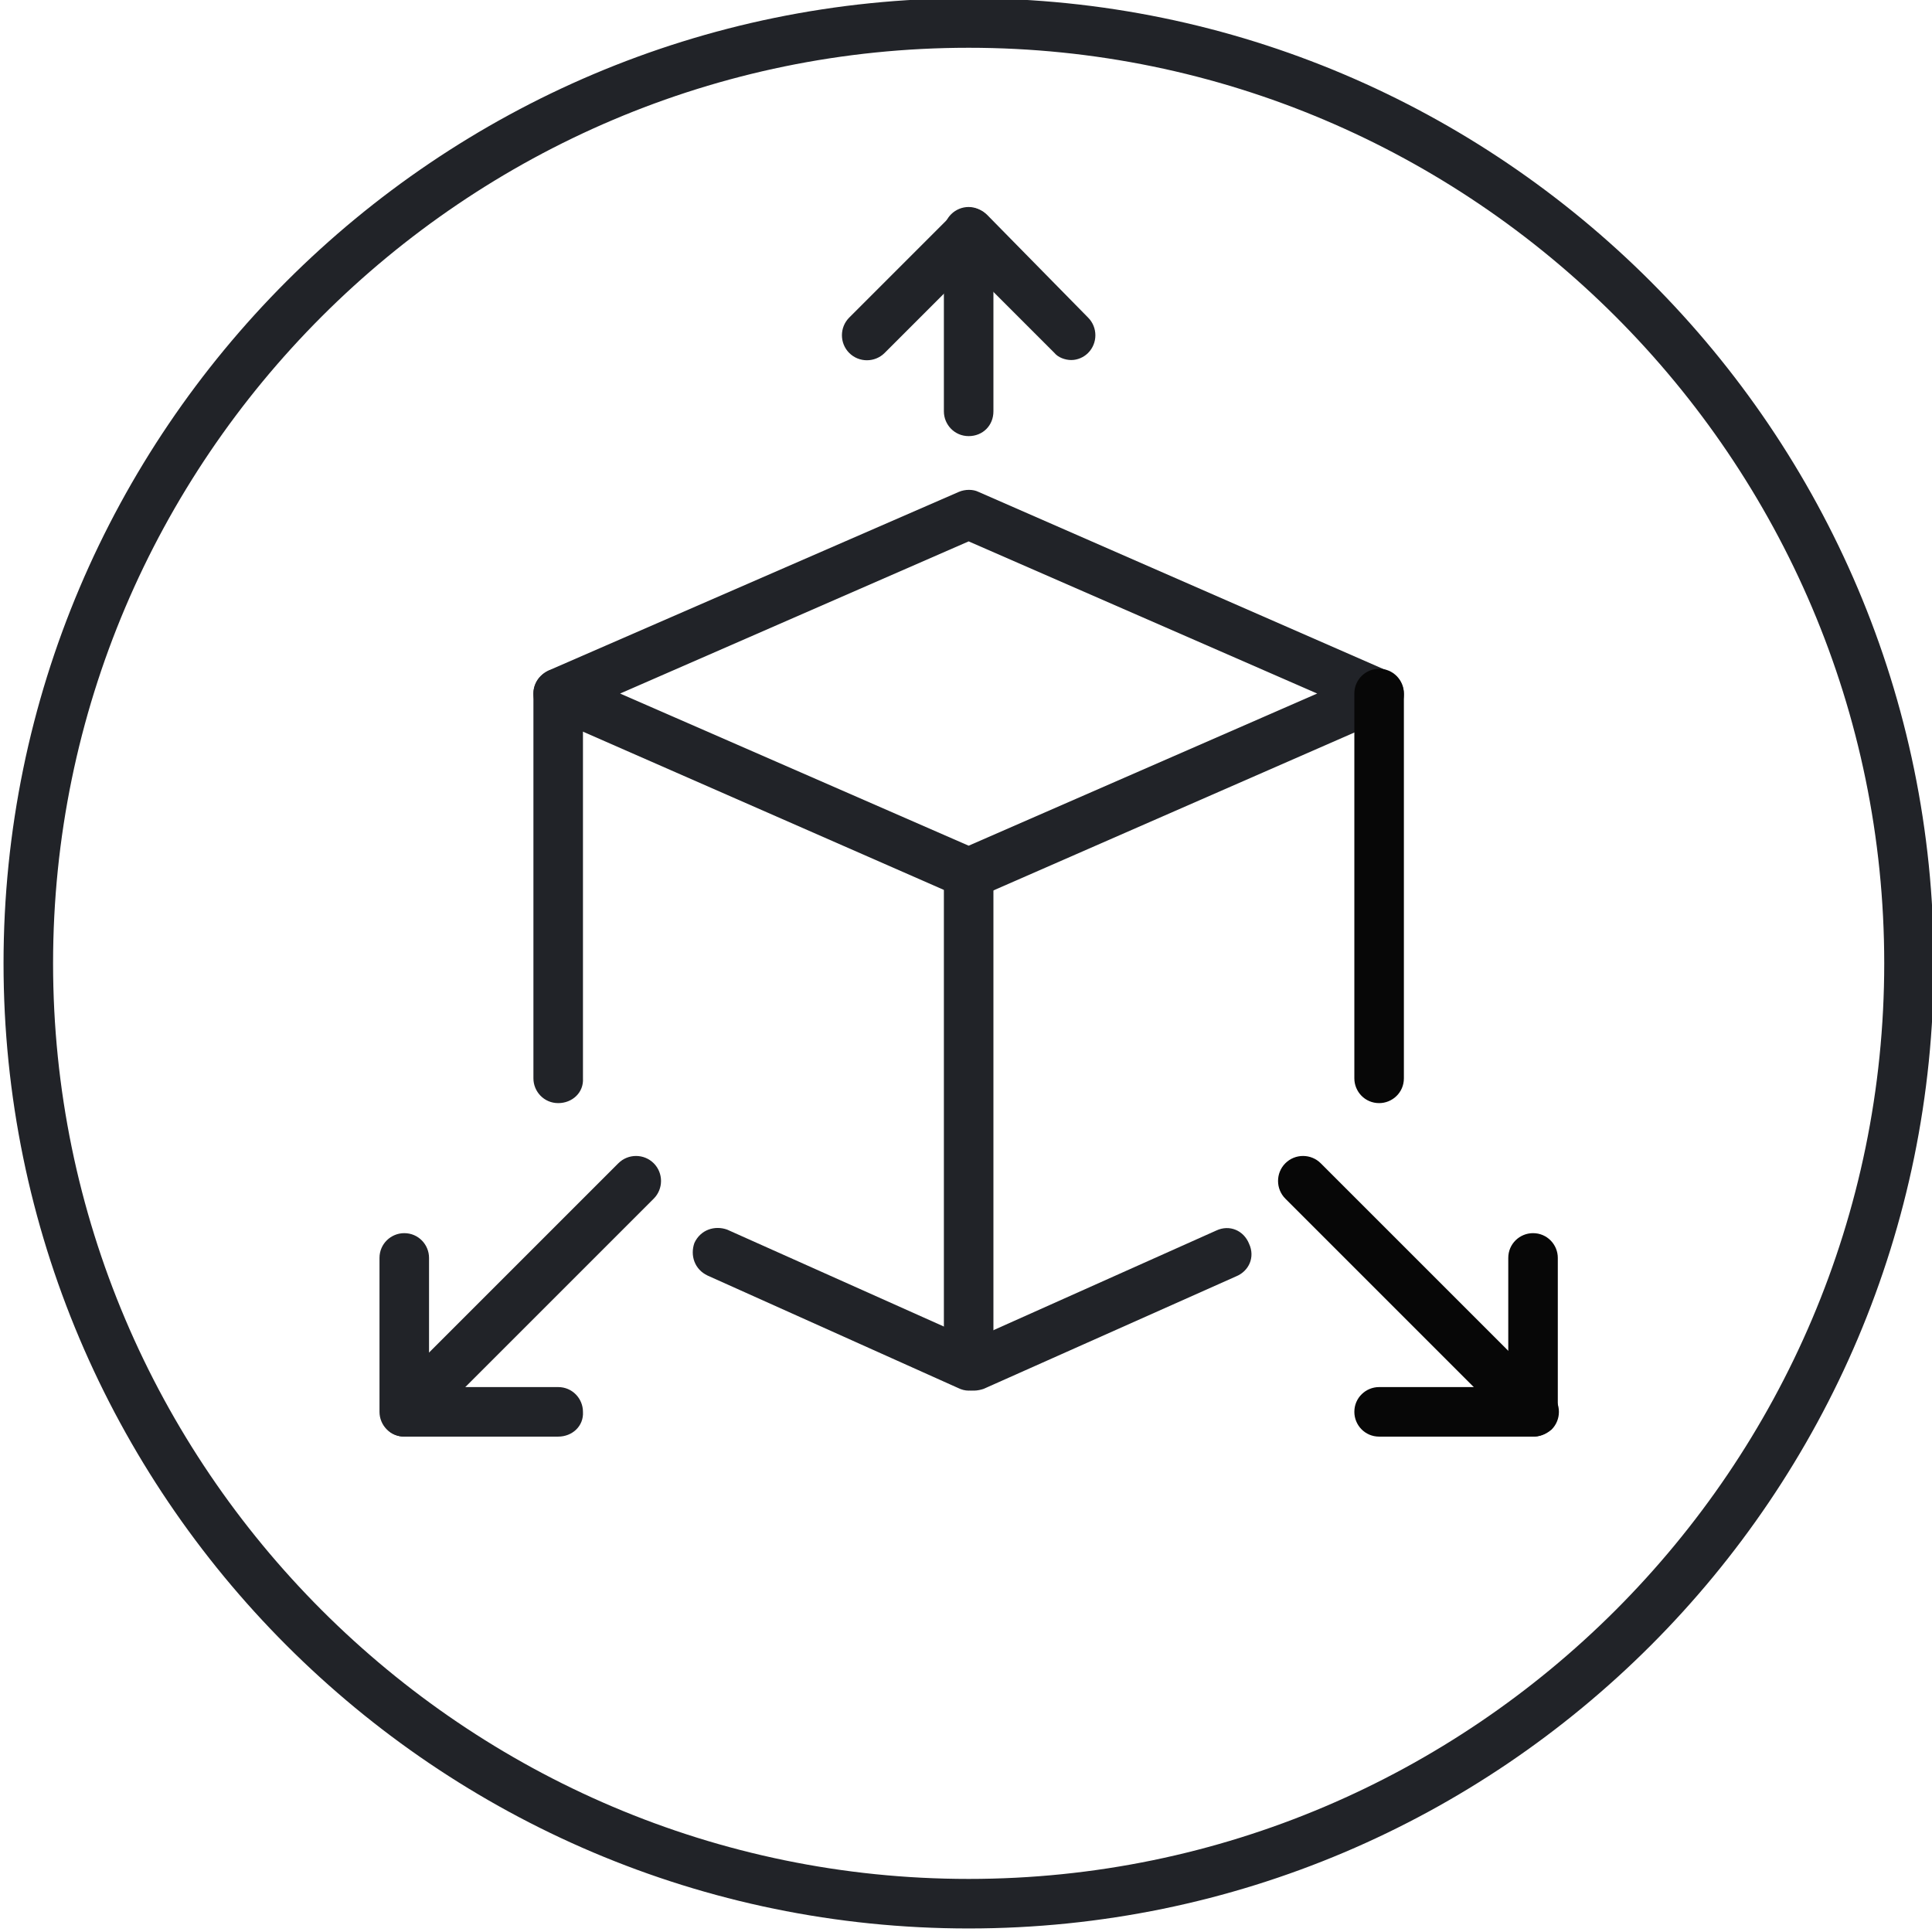
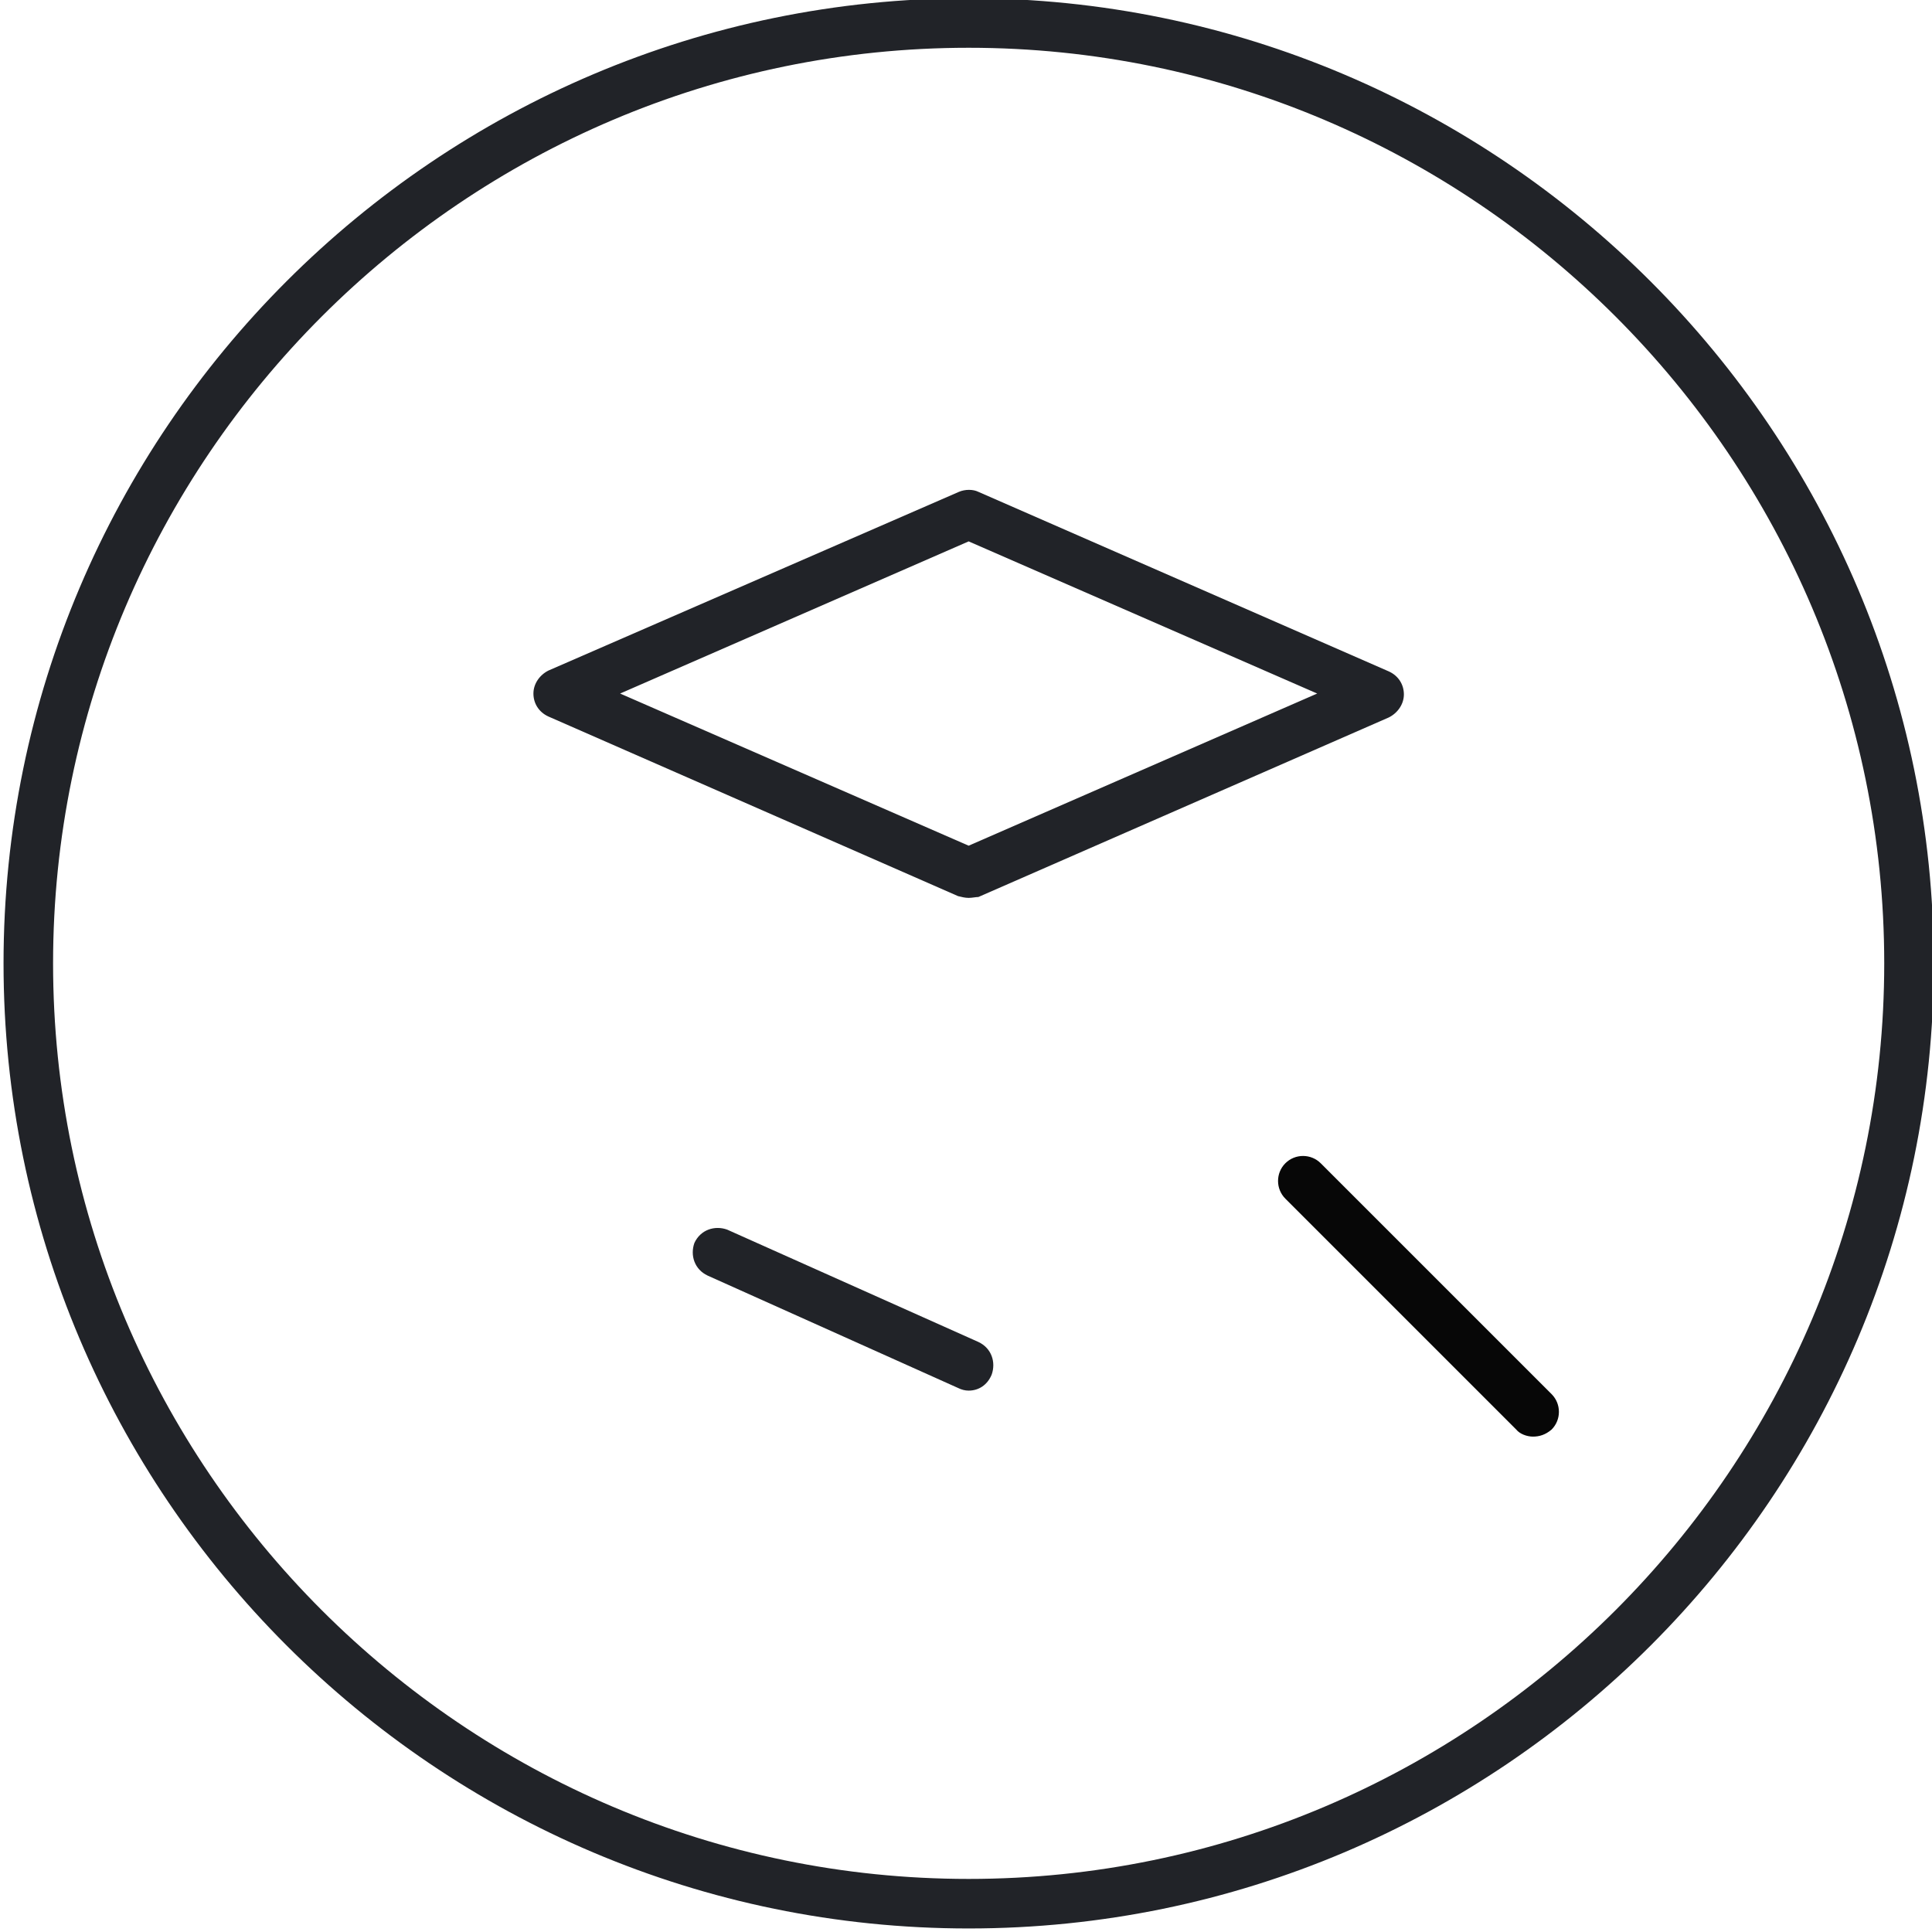
<svg xmlns="http://www.w3.org/2000/svg" version="1.1" id="Ebene_40" x="0" y="0" viewBox="0 0 218.4 218.4" xml:space="preserve">
  <style>.st0{fill:#212328}.st1{fill:#070707}</style>
  <g id="Technology__x2F__3D-Printing__x2F__3d-box-expand-corners_2_">
    <g id="Group_67_2_">
      <g id="_x33_d-box-expand-corners_2_">
        <path class="st0" d="M109.5 101.5c-.4 0-.8-.1-1.2-.2L62 81c-1.1-.5-1.7-1.5-1.7-2.6s.7-2.1 1.7-2.6l46.4-20.2c.7-.3 1.6-.3 2.2 0L157 75.9c1.1.5 1.7 1.5 1.7 2.6s-.7 2.1-1.7 2.6l-46.4 20.3c-.3 0-.7.1-1.1.1zM70.1 78.4l39.4 17.2 39.4-17.2-39.4-17.2-39.4 17.2zM109.5 157.2c-.4 0-.8-.1-1.2-.3L80 144.2c-1.5-.7-2-2.3-1.5-3.7.7-1.5 2.3-2 3.7-1.5l28.4 12.7c1.5.7 2 2.3 1.5 3.7-.5 1.2-1.5 1.8-2.6 1.8z" />
-         <path class="st0" d="M63.1 124.7c-1.6 0-2.8-1.3-2.8-2.8V78.4c0-1.6 1.3-2.8 2.8-2.8s2.8 1.3 2.8 2.8v43.5c.1 1.6-1.2 2.8-2.8 2.8zM109.5 156.6c-1.6 0-2.8-1.3-2.8-2.8V98.7c0-1.6 1.3-2.8 2.8-2.8s2.8 1.3 2.8 2.8v55.1c0 1.6-1.2 2.8-2.8 2.8zM121.1 40.7c-.7 0-1.5-.3-1.9-.8l-9.6-9.6-9.6 9.6c-1.1 1.1-2.9 1.1-4 0s-1.1-2.9 0-4l11.6-11.6c1.1-1.1 2.9-1.1 4 0L123 35.9c1.1 1.1 1.1 2.9 0 4-.5.5-1.2.8-1.9.8zM63.1 162.4H45.7c-1.6 0-2.8-1.3-2.8-2.8v-17.4c0-1.6 1.3-2.8 2.8-2.8 1.6 0 2.8 1.3 2.8 2.8v14.6h14.6c1.6 0 2.8 1.3 2.8 2.8.1 1.6-1.2 2.8-2.8 2.8z" />
-         <path class="st0" d="M45.7 162.4c-.7 0-1.5-.3-1.9-.8-1.1-1.1-1.1-2.9 0-4l26.1-26.1c1.1-1.1 2.9-1.1 4 0s1.1 2.9 0 4l-26.1 26.1c-.7.6-1.4.8-2.1.8zM110.1 157.2c-1.1 0-2.1-.6-2.5-1.7-.7-1.5 0-3.1 1.5-3.7l28.4-12.7c1.5-.7 3.1 0 3.7 1.5.7 1.5 0 3.1-1.5 3.7L111.2 157c-.3.1-.7.2-1.1.2z" />
-         <path class="st1" d="M155.9 124.7c-1.6 0-2.8-1.3-2.8-2.8V78.4c0-1.6 1.3-2.8 2.8-2.8 1.6 0 2.8 1.3 2.8 2.8v43.5c0 1.6-1.3 2.8-2.8 2.8zM173.3 162.4h-17.4c-1.6 0-2.8-1.3-2.8-2.8 0-1.6 1.3-2.8 2.8-2.8h14.6v-14.6c0-1.6 1.3-2.8 2.8-2.8 1.6 0 2.8 1.3 2.8 2.8v17.4c0 1.6-1.3 2.8-2.8 2.8z" />
-         <path class="st1" d="M173.3 162.4c-.7 0-1.5-.3-1.9-.8l-26.1-26.1c-1.1-1.1-1.1-2.9 0-4s2.9-1.1 4 0l26.1 26.1c1.1 1.1 1.1 2.9 0 4-.7.6-1.4.8-2.1.8z" />
-         <path class="st0" d="M109.5 49.3c-1.6 0-2.8-1.3-2.8-2.8V26.2c0-1.6 1.3-2.8 2.8-2.8s2.8 1.3 2.8 2.8v20.3c0 1.6-1.2 2.8-2.8 2.8z" />
+         <path class="st1" d="M173.3 162.4c-.7 0-1.5-.3-1.9-.8l-26.1-26.1c-1.1-1.1-1.1-2.9 0-4s2.9-1.1 4 0l26.1 26.1c1.1 1.1 1.1 2.9 0 4-.7.6-1.4.8-2.1.8" />
      </g>
    </g>
  </g>
  <path class="st0" d="M109.5 218C49.3 218 .4 169 .4 108.9.4 48.7 49.4-.2 109.5-.2s109.1 49 109.1 109.1S169.7 218 109.5 218zm0-212.6C52.5 5.4 6 51.9 6 108.9s46.5 103.5 103.5 103.5S213 165.9 213 108.9 166.5 5.4 109.5 5.4z" />
</svg>